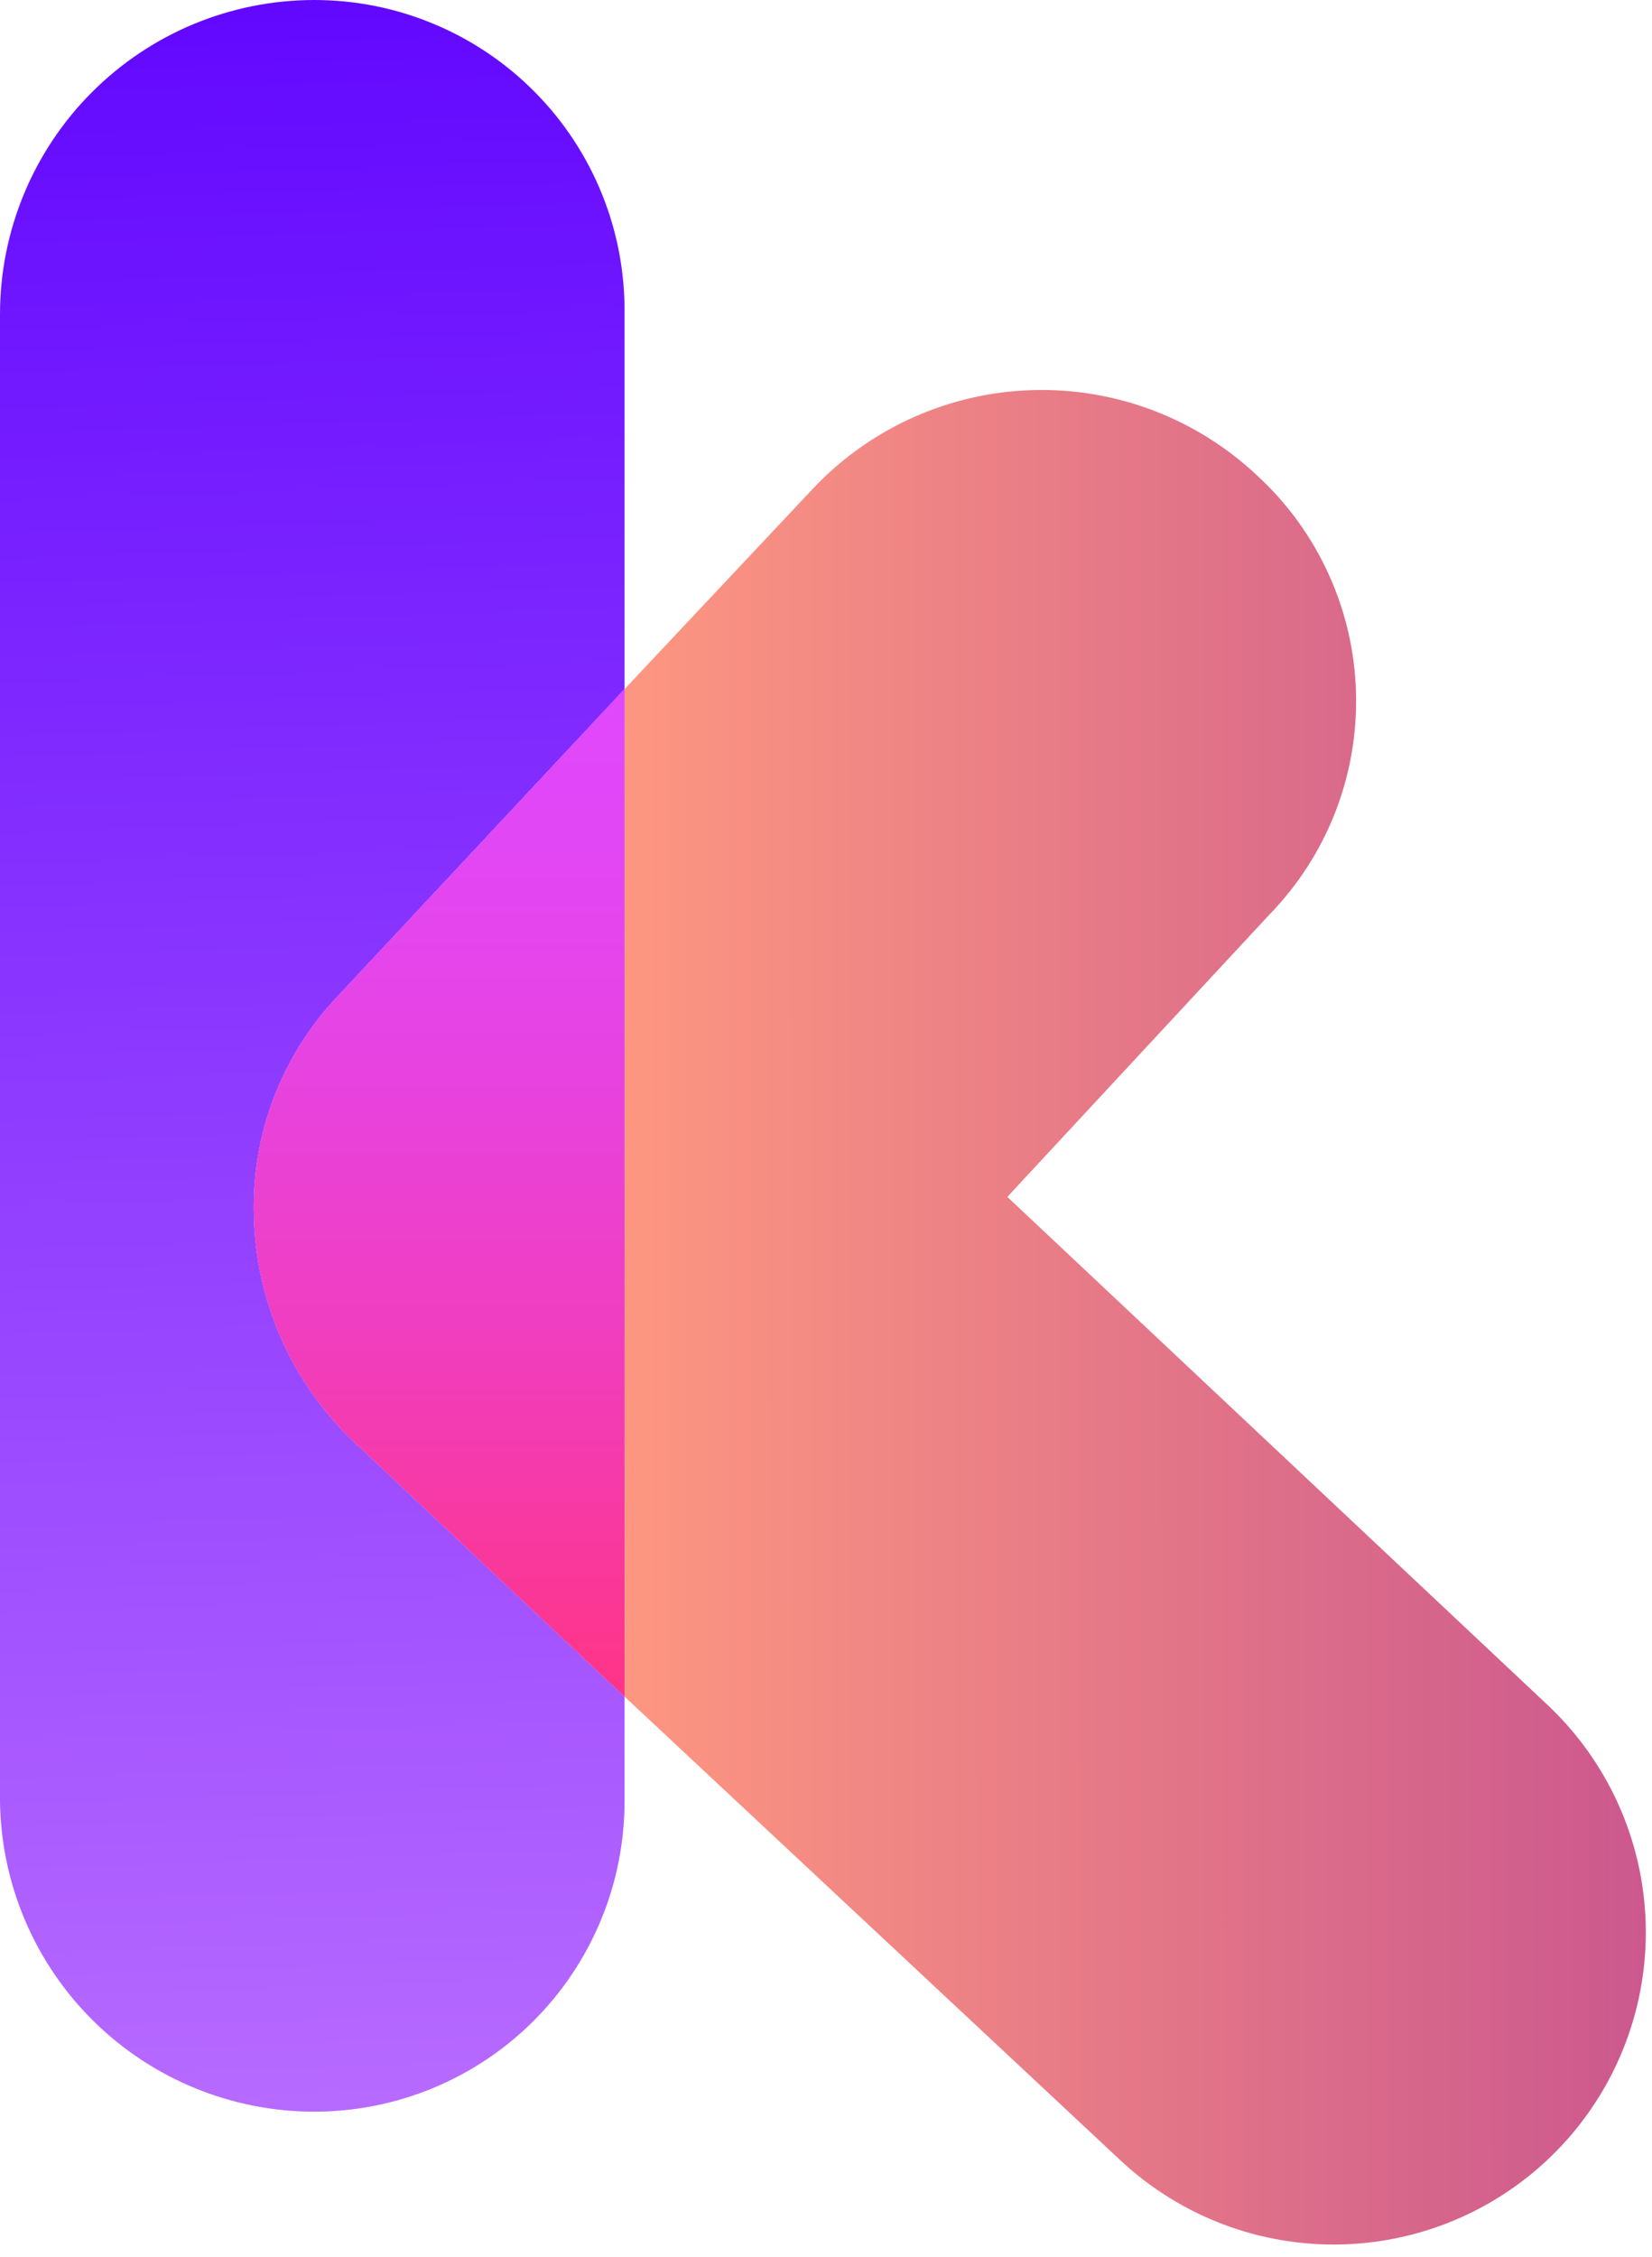
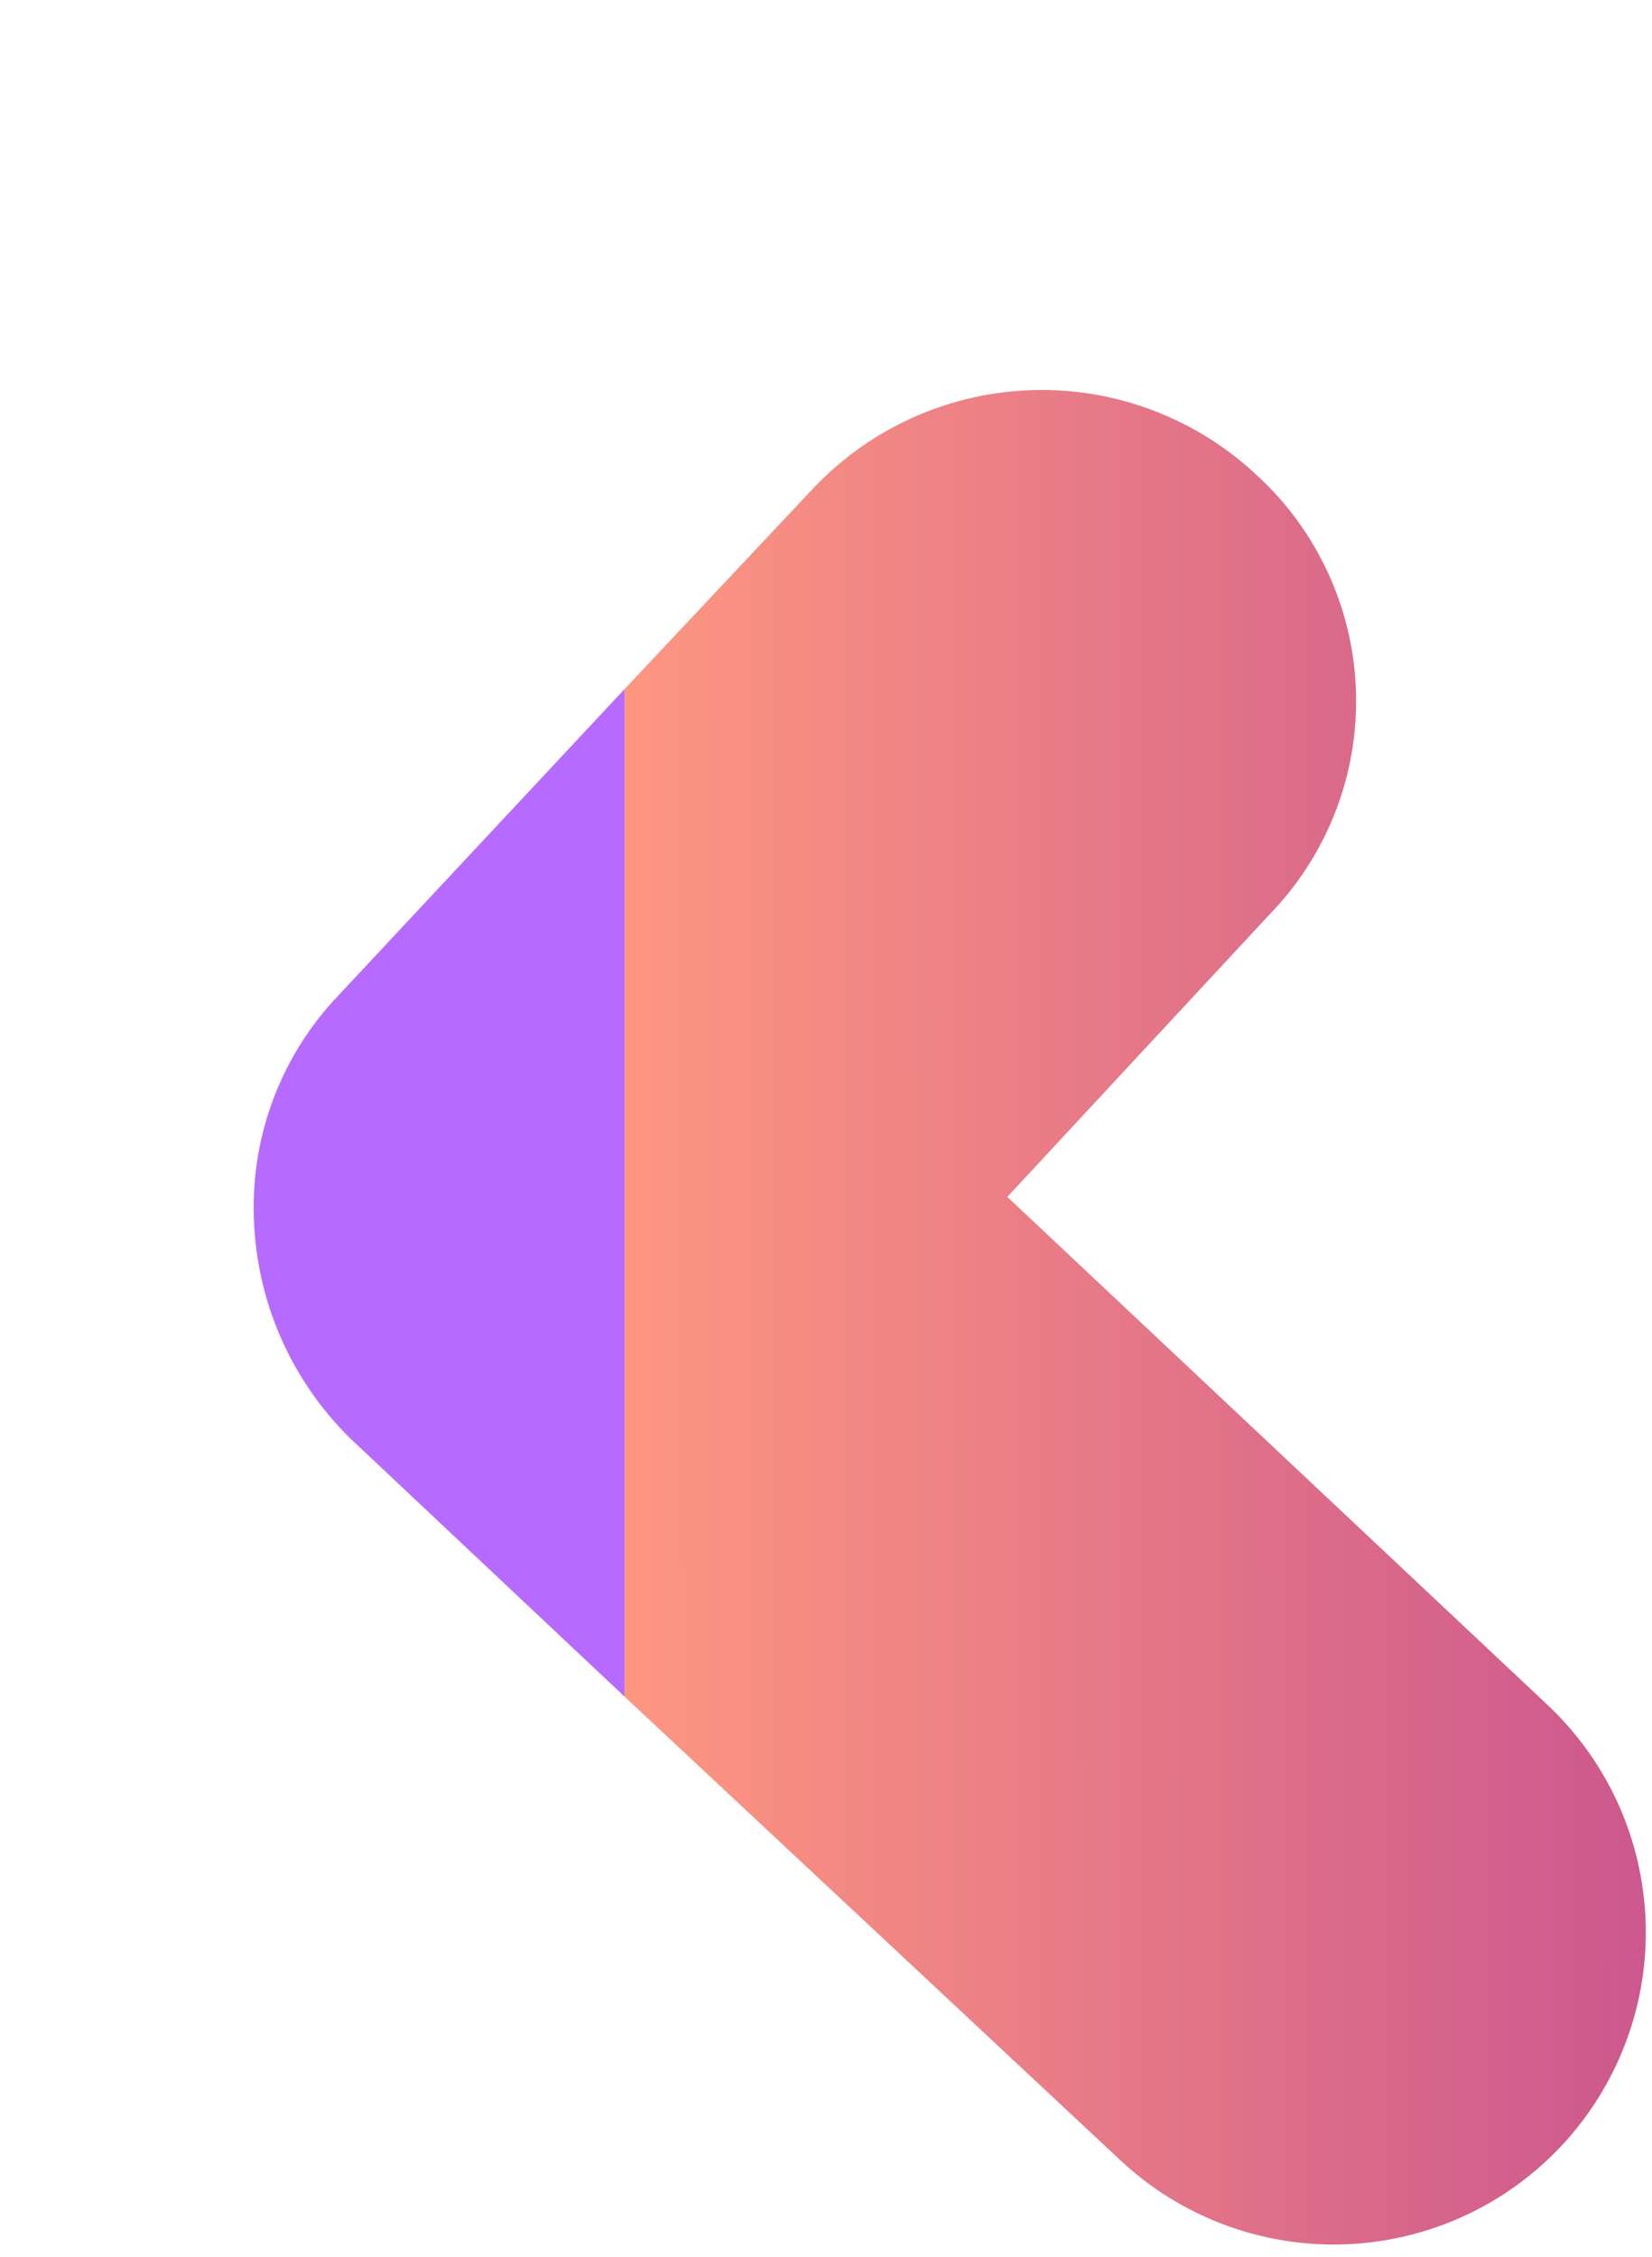
<svg xmlns="http://www.w3.org/2000/svg" width="41" height="56" viewBox="0 0 41 56" fill="none">
-   <path d="M6.3 30.2C6.267 29.19 6.435 28.183 6.796 27.238C7.156 26.294 7.702 25.431 8.4 24.7L15.5 17.1V7.8C15.513 6.78 15.324 5.768 14.943 4.823C14.562 3.877 13.997 3.016 13.28 2.291C12.564 1.565 11.711 0.989 10.77 0.596C9.829 0.202 8.82 -8.59645e-05 7.8 2.73852e-08C5.731 2.73852e-08 3.747 0.822 2.285 2.285C0.822 3.747 0 5.731 0 7.8L0 44.7C0.026 46.751 0.86 48.71 2.32 50.151C3.78 51.592 5.749 52.4 7.8 52.4C9.842 52.4 11.801 51.589 13.245 50.145C14.689 48.701 15.5 46.742 15.5 44.7V42.1L8.7 35.7C7.217 34.248 6.356 32.275 6.3 30.2V30.2Z" fill="url(#paint0_linear_3083_473)" />
  <path d="M38.4 42.3L25 29.7L31.5 22.7C32.21 21.972 32.766 21.109 33.136 20.162C33.506 19.215 33.682 18.203 33.654 17.187C33.626 16.17 33.395 15.17 32.973 14.245C32.552 13.319 31.949 12.488 31.2 11.8C29.699 10.386 27.7 9.623 25.638 9.68C23.577 9.736 21.622 10.606 20.2 12.1L15.5 17.1V42.1L27.8 53.6C29.299 55.006 31.294 55.758 33.347 55.693C34.364 55.66 35.365 55.428 36.292 55.009C37.219 54.59 38.054 53.992 38.75 53.25C39.446 52.508 39.989 51.636 40.348 50.684C40.707 49.733 40.875 48.719 40.843 47.703C40.81 46.686 40.578 45.685 40.159 44.758C39.74 43.831 39.142 42.996 38.4 42.3V42.3Z" fill="url(#paint1_linear_3083_473)" />
  <path d="M8.4 24.7C7.702 25.431 7.156 26.294 6.796 27.238C6.435 28.183 6.267 29.19 6.3 30.2C6.356 32.275 7.217 34.248 8.7 35.7L15.5 42.1V17.1L8.4 24.7Z" fill="url(#paint2_linear_3083_473)" />
-   <path d="M8.4 24.7C7.702 25.431 7.156 26.294 6.796 27.238C6.435 28.183 6.267 29.19 6.3 30.2C6.356 32.275 7.217 34.248 8.7 35.7L15.5 42.1V17.1L8.4 24.7Z" fill="url(#paint3_linear_3083_473)" />
  <defs>
    <linearGradient id="paint0_linear_3083_473" x1="8.656" y1="52.209" x2="6.868" y2="-0.282" gradientUnits="userSpaceOnUse">
      <stop stop-color="#B76AFF" />
      <stop offset="1" stop-color="#6207FF" />
    </linearGradient>
    <linearGradient id="paint1_linear_3083_473" x1="6.538" y1="32.676" x2="40.834" y2="32.659" gradientUnits="userSpaceOnUse">
      <stop offset="0.24" stop-color="#FF9880" />
      <stop offset="1" stop-color="#CC588E" />
    </linearGradient>
    <linearGradient id="paint2_linear_3083_473" x1="251.126" y1="-1751.15" x2="489.104" y2="-3165.93" gradientUnits="userSpaceOnUse">
      <stop stop-color="#B76AFF" />
      <stop offset="1" stop-color="#6207FF" />
    </linearGradient>
    <linearGradient id="paint3_linear_3083_473" x1="10.92" y1="42.07" x2="10.92" y2="17.08" gradientUnits="userSpaceOnUse">
      <stop stop-color="#FF3486" />
      <stop offset="0.06" stop-color="#FC3690" />
      <stop offset="0.36" stop-color="#F03EBF" />
      <stop offset="0.63" stop-color="#E743E1" />
      <stop offset="0.85" stop-color="#E247F5" />
      <stop offset="1" stop-color="#E048FD" />
    </linearGradient>
  </defs>
</svg>